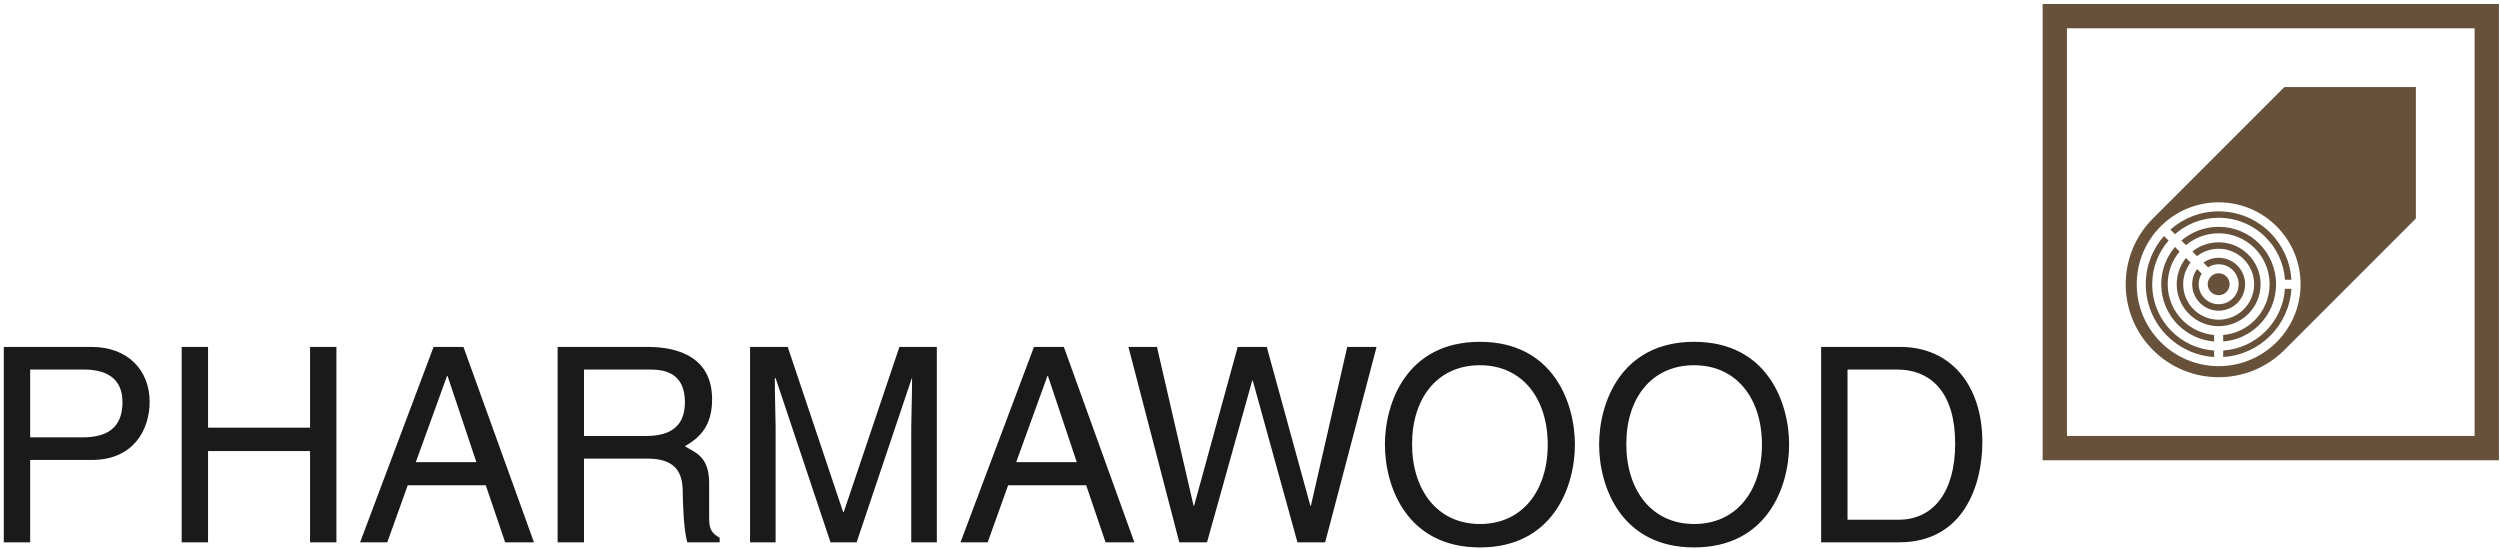
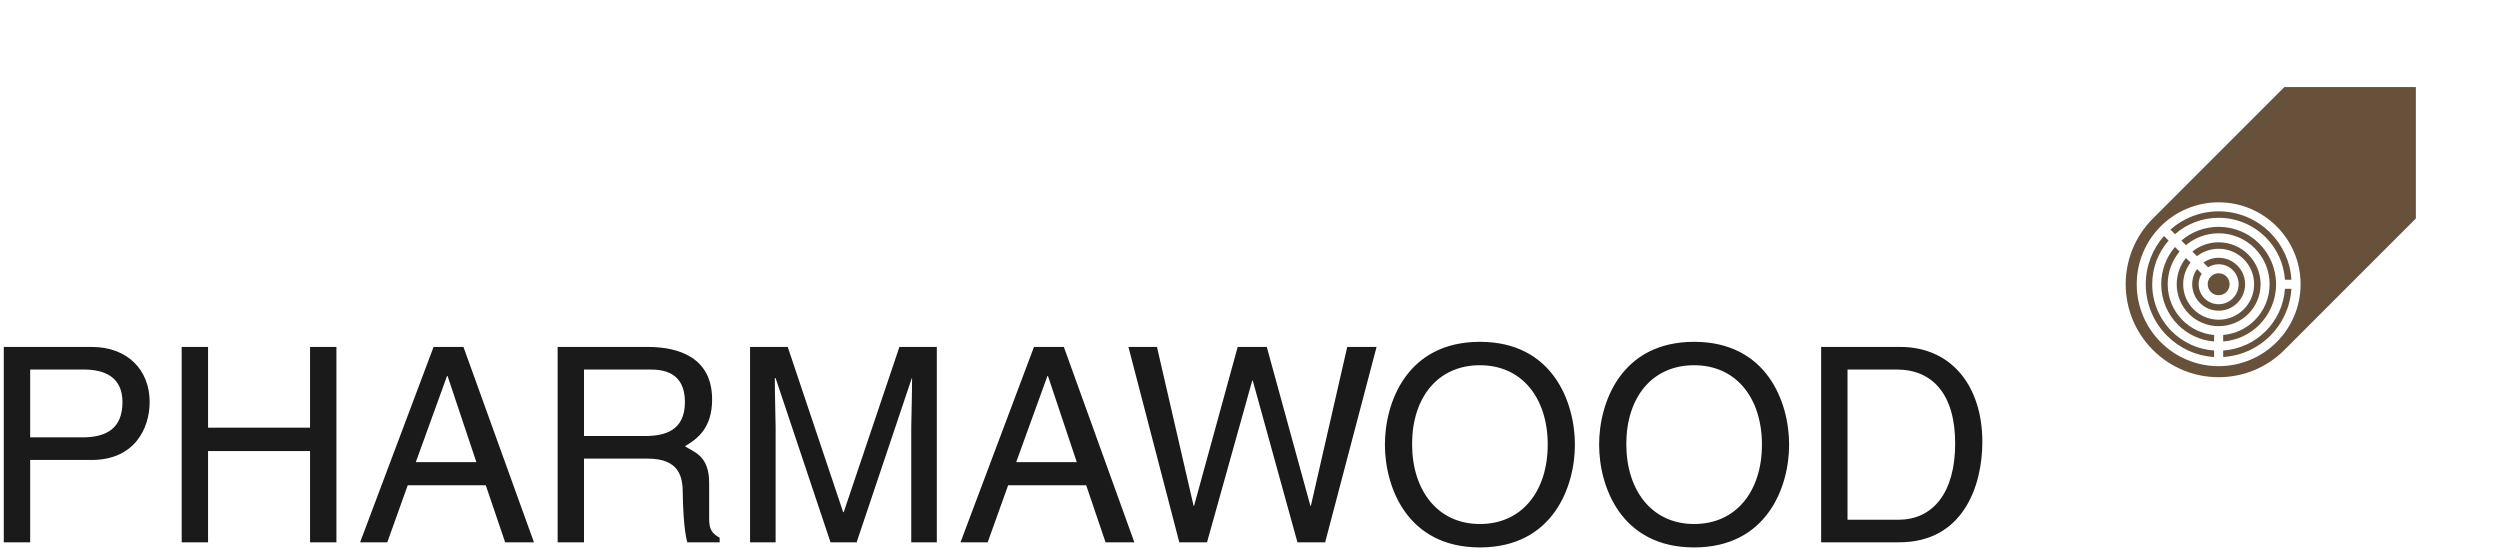
<svg xmlns="http://www.w3.org/2000/svg" width="446" height="98" viewBox="0 0 446 98" fill="none">
  <path d="M5.382 65.925H14.936C18.824 65.925 21.849 67.365 21.849 71.734C21.849 76.439 18.968 78.024 14.744 78.024H5.382V65.925ZM5.382 82.056H16.376C23.914 82.056 26.698 76.535 26.698 71.686C26.698 66.069 22.81 61.892 16.376 61.892H0.676V96.748H5.382V82.056ZM37.117 61.892H32.411V96.748H37.117V80.472H55.313V96.748H60.017V61.892H55.313V76.295H37.117V61.892ZM86.663 86.569L90.12 96.748H95.257L82.678 61.892H77.35L64.243 96.748H69.091L72.74 86.569H86.663ZM74.181 82.44L79.75 67.077H79.846L84.983 82.44H74.181ZM104.187 81.816H115.566C121.231 81.816 121.807 85.129 121.807 88.009C121.807 89.306 121.951 94.587 122.623 96.748H128.385V95.932C126.944 95.115 126.512 94.395 126.512 92.475V86.137C126.512 81.24 123.775 80.664 122.191 79.608C124.399 78.311 127.04 76.391 127.04 71.254C127.04 63.908 121.279 61.892 115.566 61.892H99.482V96.748H104.187V81.816ZM104.187 65.925H115.95C118.302 65.925 122.191 66.357 122.191 71.734C122.191 76.871 118.542 77.784 115.085 77.784H104.187V65.925ZM133.81 61.892V96.748H138.371V76.151C138.371 75.143 138.227 70.63 138.227 67.461H138.371L148.165 96.748H152.822L162.665 67.461H162.712C162.712 70.678 162.568 75.143 162.568 76.151V96.748H167.129V61.892H160.455L150.518 91.37H150.421L140.531 61.892H133.81ZM193.775 86.569L197.232 96.748H202.369L189.79 61.892H184.461L171.354 96.748H176.203L179.852 86.569H193.775ZM181.292 82.44L186.861 67.077H186.957L192.095 82.44H181.292ZM223.398 67.893H223.493L231.463 96.748H236.408L245.579 61.892H240.346L233.864 90.219H233.768L225.991 61.892H220.805L213.027 90.219H212.931L206.402 61.892H201.312L210.386 96.748H215.332L223.398 67.893ZM276.114 79.32C276.114 87.529 271.601 93.483 264.015 93.483C256.429 93.483 251.916 87.433 251.916 79.224C251.916 71.014 256.429 65.157 264.015 65.157C271.601 65.157 276.114 71.11 276.114 79.32ZM280.963 79.32C280.963 71.782 277.025 60.98 264.015 60.98C251.004 60.98 247.067 71.782 247.067 79.32C247.067 86.858 251.004 97.66 264.015 97.66C277.025 97.66 280.963 86.858 280.963 79.32ZM314.33 79.32C314.33 87.529 309.817 93.483 302.231 93.483C294.645 93.483 290.133 87.433 290.133 79.224C290.133 71.014 294.645 65.157 302.231 65.157C309.817 65.157 314.33 71.11 314.33 79.32ZM319.179 79.32C319.179 71.782 315.242 60.98 302.231 60.98C289.221 60.98 285.283 71.782 285.283 79.32C285.283 86.858 289.221 97.66 302.231 97.66C315.242 97.66 319.179 86.858 319.179 79.32ZM324.892 96.748H338.816C350.242 96.748 353.651 86.665 353.651 78.84C353.651 68.805 348.081 61.892 339.008 61.892H324.892V96.748ZM329.598 65.925H338.383C344.769 65.925 348.802 70.342 348.802 79.127C348.802 87.914 344.817 92.715 338.719 92.715H329.598V65.925Z" fill="#1A1A1A" />
  <path fill-rule="evenodd" clip-rule="evenodd" d="M407.535 62.436C401.058 68.913 390.557 68.913 384.081 62.436C377.604 55.96 377.604 45.458 384.081 38.982L407.535 15.527H430.99V38.982H430.989L430.99 38.982L407.535 62.436ZM387.201 40.957L388.018 41.774C390.101 39.957 392.825 38.856 395.808 38.856C399.078 38.856 402.042 40.183 404.186 42.327C406.155 44.293 407.434 46.948 407.633 49.899H408.788C408.587 46.629 407.18 43.686 405.006 41.51C402.651 39.159 399.399 37.703 395.808 37.703C392.508 37.703 389.494 38.933 387.201 40.957ZM395.808 44.38C397.556 44.38 399.138 45.088 400.283 46.233C401.428 47.378 402.136 48.961 402.136 50.709C402.136 52.457 401.428 54.039 400.283 55.184C399.138 56.329 397.556 57.037 395.808 57.037C394.059 57.037 392.477 56.329 391.332 55.184C390.187 54.039 389.479 52.457 389.479 50.709C389.479 49.253 389.971 47.911 390.796 46.843L389.974 46.02C388.944 47.303 388.326 48.934 388.326 50.709C388.326 52.775 389.164 54.646 390.517 55.999C391.871 57.353 393.741 58.19 395.808 58.19C397.876 58.19 399.747 57.354 401.098 56.003C402.453 54.648 403.289 52.778 403.289 50.709C403.289 48.642 402.451 46.771 401.098 45.418C399.745 44.065 397.874 43.227 395.808 43.227C394.033 43.227 392.401 43.845 391.119 44.875L391.941 45.697C393.01 44.872 394.352 44.38 395.808 44.38ZM389.159 42.916L389.979 43.735C391.558 42.413 393.591 41.618 395.808 41.618C398.319 41.618 400.592 42.636 402.236 44.28C403.88 45.925 404.898 48.198 404.898 50.709C404.898 53.215 403.88 55.487 402.236 57.134C400.766 58.602 398.801 59.571 396.617 59.764V60.921C399.124 60.725 401.378 59.628 403.053 57.954C404.905 56.1 406.051 53.539 406.051 50.709C406.051 47.88 404.904 45.318 403.052 43.464C401.199 41.611 398.638 40.465 395.808 40.465C393.27 40.465 390.948 41.388 389.159 42.916ZM393.092 46.848L393.926 47.682C394.474 47.34 395.118 47.142 395.808 47.142C396.792 47.142 397.684 47.541 398.33 48.187C398.974 48.835 399.374 49.727 399.374 50.709C399.374 51.693 398.975 52.585 398.33 53.231C397.684 53.876 396.792 54.275 395.808 54.275C394.826 54.275 393.934 53.875 393.288 53.229C392.64 52.585 392.241 51.693 392.241 50.709C392.241 50.019 392.438 49.373 392.78 48.826L391.947 47.993C391.407 48.761 391.088 49.698 391.088 50.709C391.088 52.012 391.617 53.193 392.47 54.046C393.324 54.9 394.504 55.428 395.808 55.428C397.111 55.428 398.291 54.9 399.145 54.046C399.999 53.193 400.527 52.012 400.527 50.709C400.527 49.405 399.999 48.225 399.145 47.372C398.291 46.518 397.111 45.989 395.808 45.989C394.797 45.989 393.86 46.307 393.092 46.848ZM388.834 44.88L388.014 44.06C386.487 45.85 385.564 48.171 385.564 50.709C385.564 53.539 386.71 56.1 388.562 57.954C390.239 59.627 392.492 60.725 394.998 60.921V59.764C392.809 59.571 390.845 58.603 389.379 57.137C387.735 55.493 386.717 53.22 386.717 50.709C386.717 48.491 387.512 46.458 388.834 44.88ZM386.873 42.919L386.056 42.102C384.032 44.395 382.802 47.409 382.802 50.709C382.802 54.3 384.258 57.552 386.611 59.905C388.785 62.081 391.728 63.488 394.998 63.689V62.534C392.047 62.335 389.392 61.056 387.426 59.09C385.282 56.943 383.955 53.979 383.955 50.709C383.955 47.726 385.056 45.002 386.873 42.919ZM395.808 36.094C399.844 36.094 403.498 37.73 406.143 40.374C408.786 43.021 410.422 46.675 410.422 50.709C410.422 54.742 408.786 58.396 406.143 61.04C403.495 63.687 399.841 65.323 395.808 65.323C391.774 65.323 388.12 63.687 385.476 61.043C382.829 58.4 381.193 54.745 381.193 50.709C381.193 46.673 382.829 43.018 385.473 40.374C388.117 37.73 391.772 36.094 395.808 36.094ZM408.788 51.519H407.633C407.434 54.467 406.155 57.121 404.19 59.087C402.22 61.056 399.566 62.335 396.617 62.534V63.689C399.887 63.488 402.831 62.081 405.006 59.907C407.18 57.732 408.587 54.789 408.788 51.519ZM397.193 49.325C396.837 48.971 396.348 48.751 395.808 48.751C395.265 48.751 394.775 48.97 394.424 49.322C394.068 49.676 393.85 50.166 393.85 50.709C393.85 51.249 394.07 51.739 394.424 52.093C394.775 52.448 395.265 52.666 395.808 52.666C396.348 52.666 396.837 52.447 397.191 52.093C397.546 51.739 397.765 51.249 397.765 50.709C397.765 50.166 397.547 49.676 397.193 49.325Z" fill="#67513A" />
-   <path fill-rule="evenodd" clip-rule="evenodd" d="M364.408 0.713H445.804V82.109H364.408V0.713ZM368.744 5.048H441.468V77.773H368.744V5.048Z" fill="#67513A" />
</svg>